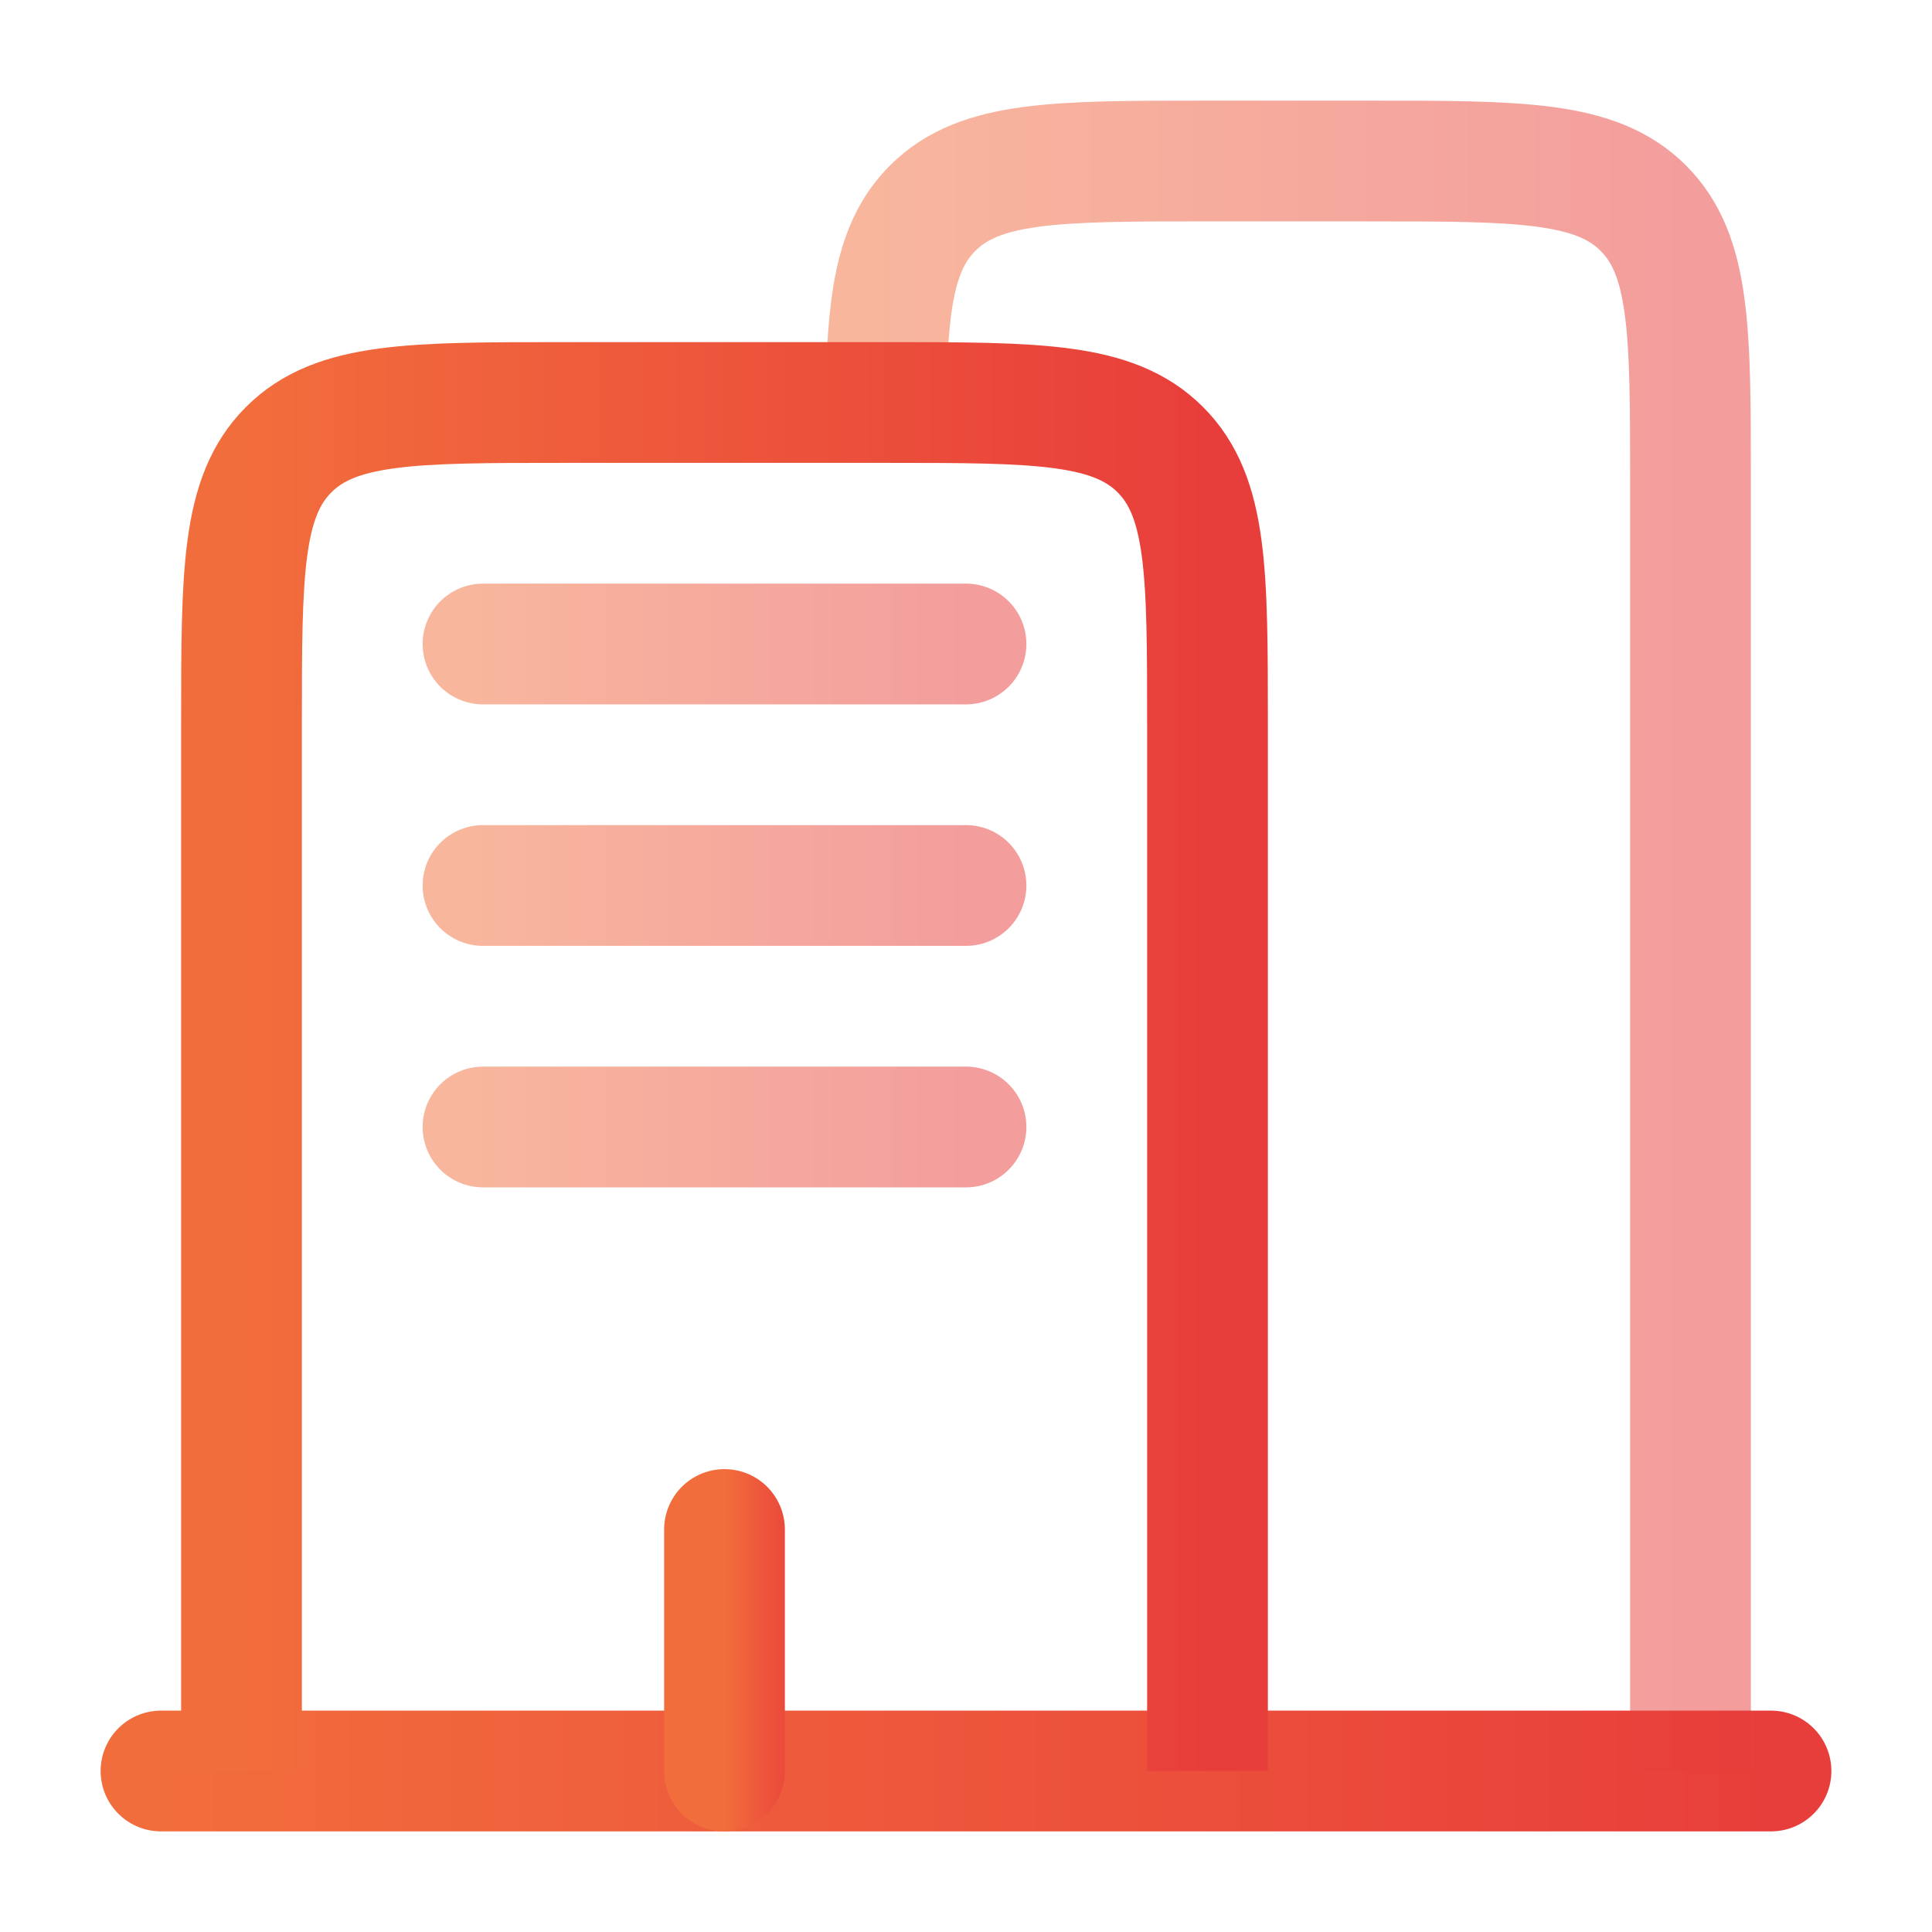
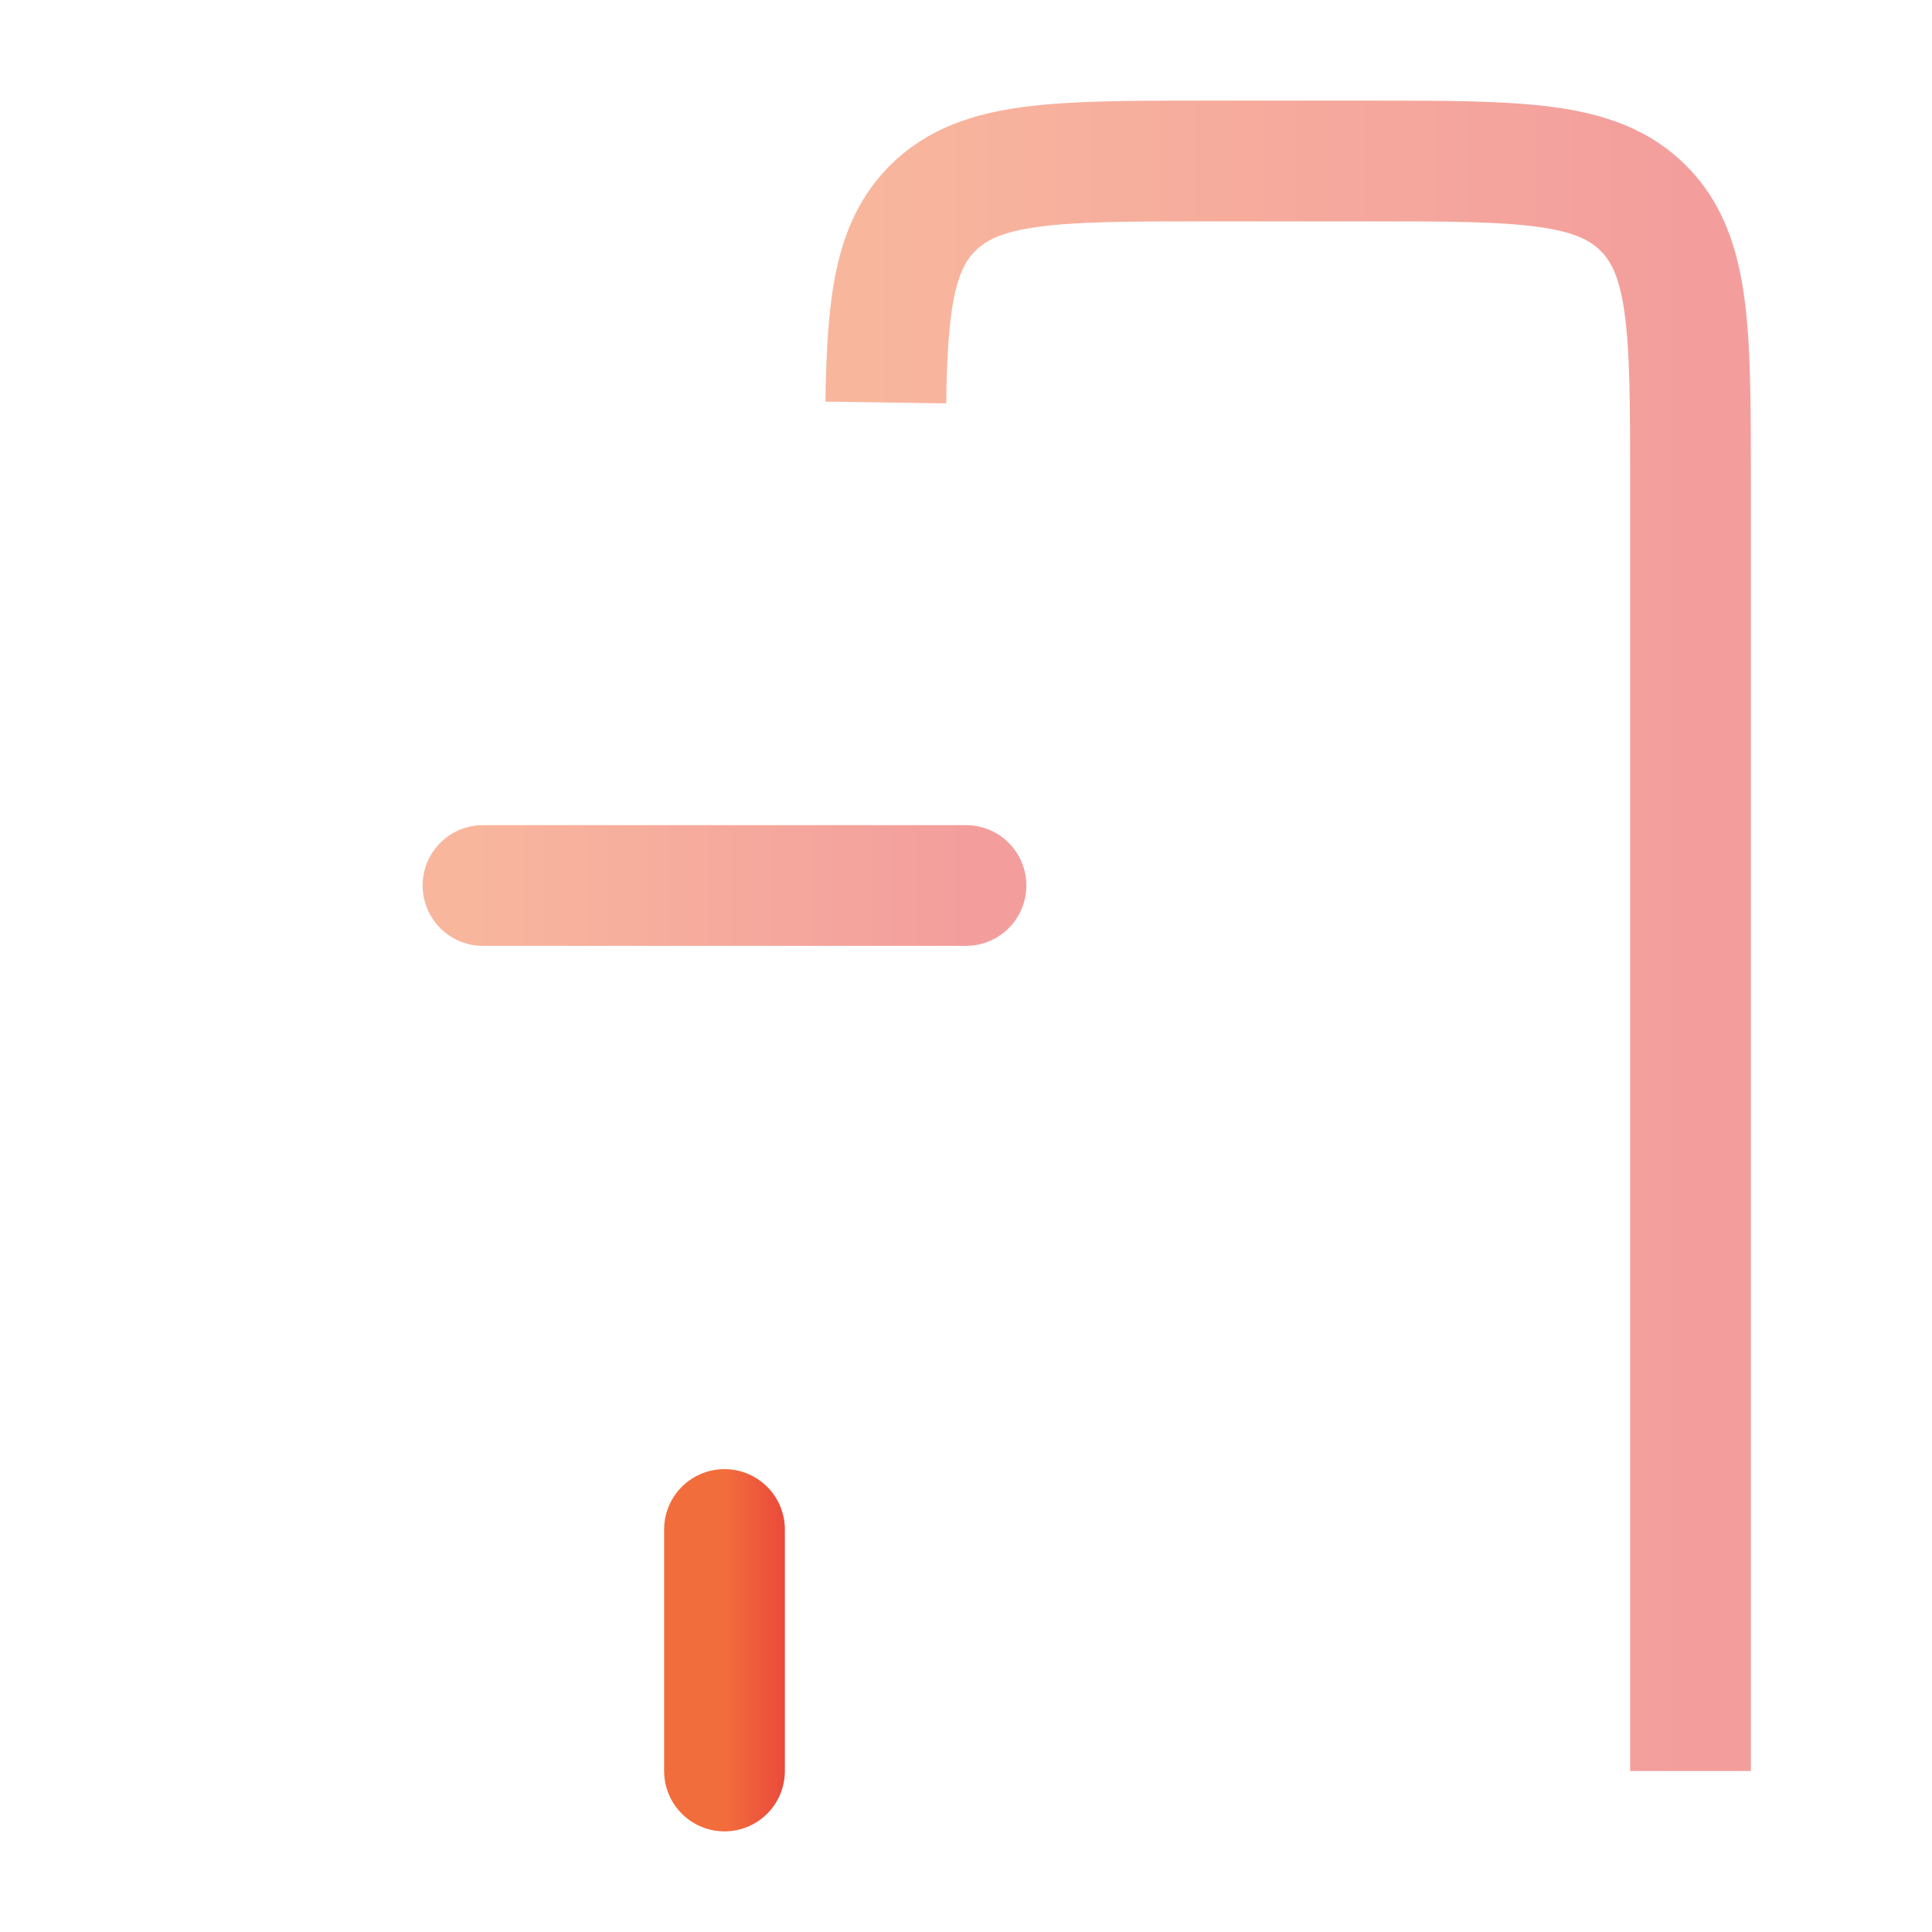
<svg xmlns="http://www.w3.org/2000/svg" width="24" height="24" viewBox="0 0 24 24" fill="none">
-   <path d="M22 22L2 22" stroke="url(#paint0_linear_12464_615)" stroke-width="1.5" stroke-linecap="round" />
  <path opacity="0.5" d="M21 22V6C21 4.114 21 3.172 20.414 2.586C19.828 2 18.886 2 17 2H15C13.114 2 12.172 2 11.586 2.586C11.114 3.057 11.022 3.76 11.004 5" stroke="url(#paint1_linear_12464_615)" stroke-width="1.5" />
-   <path d="M15 22V9C15 7.114 15 6.172 14.414 5.586C13.828 5 12.886 5 11 5H7C5.114 5 4.172 5 3.586 5.586C3 6.172 3 7.114 3 9V22" stroke="url(#paint2_linear_12464_615)" stroke-width="1.5" />
  <path d="M9 22V19" stroke="url(#paint3_linear_12464_615)" stroke-width="1.5" stroke-linecap="round" />
-   <path opacity="0.5" d="M6 8H12" stroke="url(#paint4_linear_12464_615)" stroke-width="1.5" stroke-linecap="round" />
  <path opacity="0.5" d="M6 11H12" stroke="url(#paint5_linear_12464_615)" stroke-width="1.5" stroke-linecap="round" />
-   <path opacity="0.5" d="M6 14H12" stroke="url(#paint6_linear_12464_615)" stroke-width="1.5" stroke-linecap="round" />
  <defs>
    <linearGradient id="paint0_linear_12464_615" x1="2" y1="22.5" x2="22" y2="22.5" gradientUnits="userSpaceOnUse">
      <stop stop-color="#F26D3C" />
      <stop offset="1" stop-color="#E83E3B" />
    </linearGradient>
    <linearGradient id="paint1_linear_12464_615" x1="11.004" y1="12" x2="21" y2="12" gradientUnits="userSpaceOnUse">
      <stop stop-color="#F26D3C" />
      <stop offset="1" stop-color="#E83E3B" />
    </linearGradient>
    <linearGradient id="paint2_linear_12464_615" x1="3" y1="13.5" x2="15" y2="13.5" gradientUnits="userSpaceOnUse">
      <stop stop-color="#F26D3C" />
      <stop offset="1" stop-color="#E83E3B" />
    </linearGradient>
    <linearGradient id="paint3_linear_12464_615" x1="9" y1="20.5" x2="10" y2="20.5" gradientUnits="userSpaceOnUse">
      <stop stop-color="#F26D3C" />
      <stop offset="1" stop-color="#E83E3B" />
    </linearGradient>
    <linearGradient id="paint4_linear_12464_615" x1="6" y1="8.5" x2="12" y2="8.5" gradientUnits="userSpaceOnUse">
      <stop stop-color="#F26D3C" />
      <stop offset="1" stop-color="#E83E3B" />
    </linearGradient>
    <linearGradient id="paint5_linear_12464_615" x1="6" y1="11.5" x2="12" y2="11.5" gradientUnits="userSpaceOnUse">
      <stop stop-color="#F26D3C" />
      <stop offset="1" stop-color="#E83E3B" />
    </linearGradient>
    <linearGradient id="paint6_linear_12464_615" x1="6" y1="14.5" x2="12" y2="14.5" gradientUnits="userSpaceOnUse">
      <stop stop-color="#F26D3C" />
      <stop offset="1" stop-color="#E83E3B" />
    </linearGradient>
  </defs>
</svg>